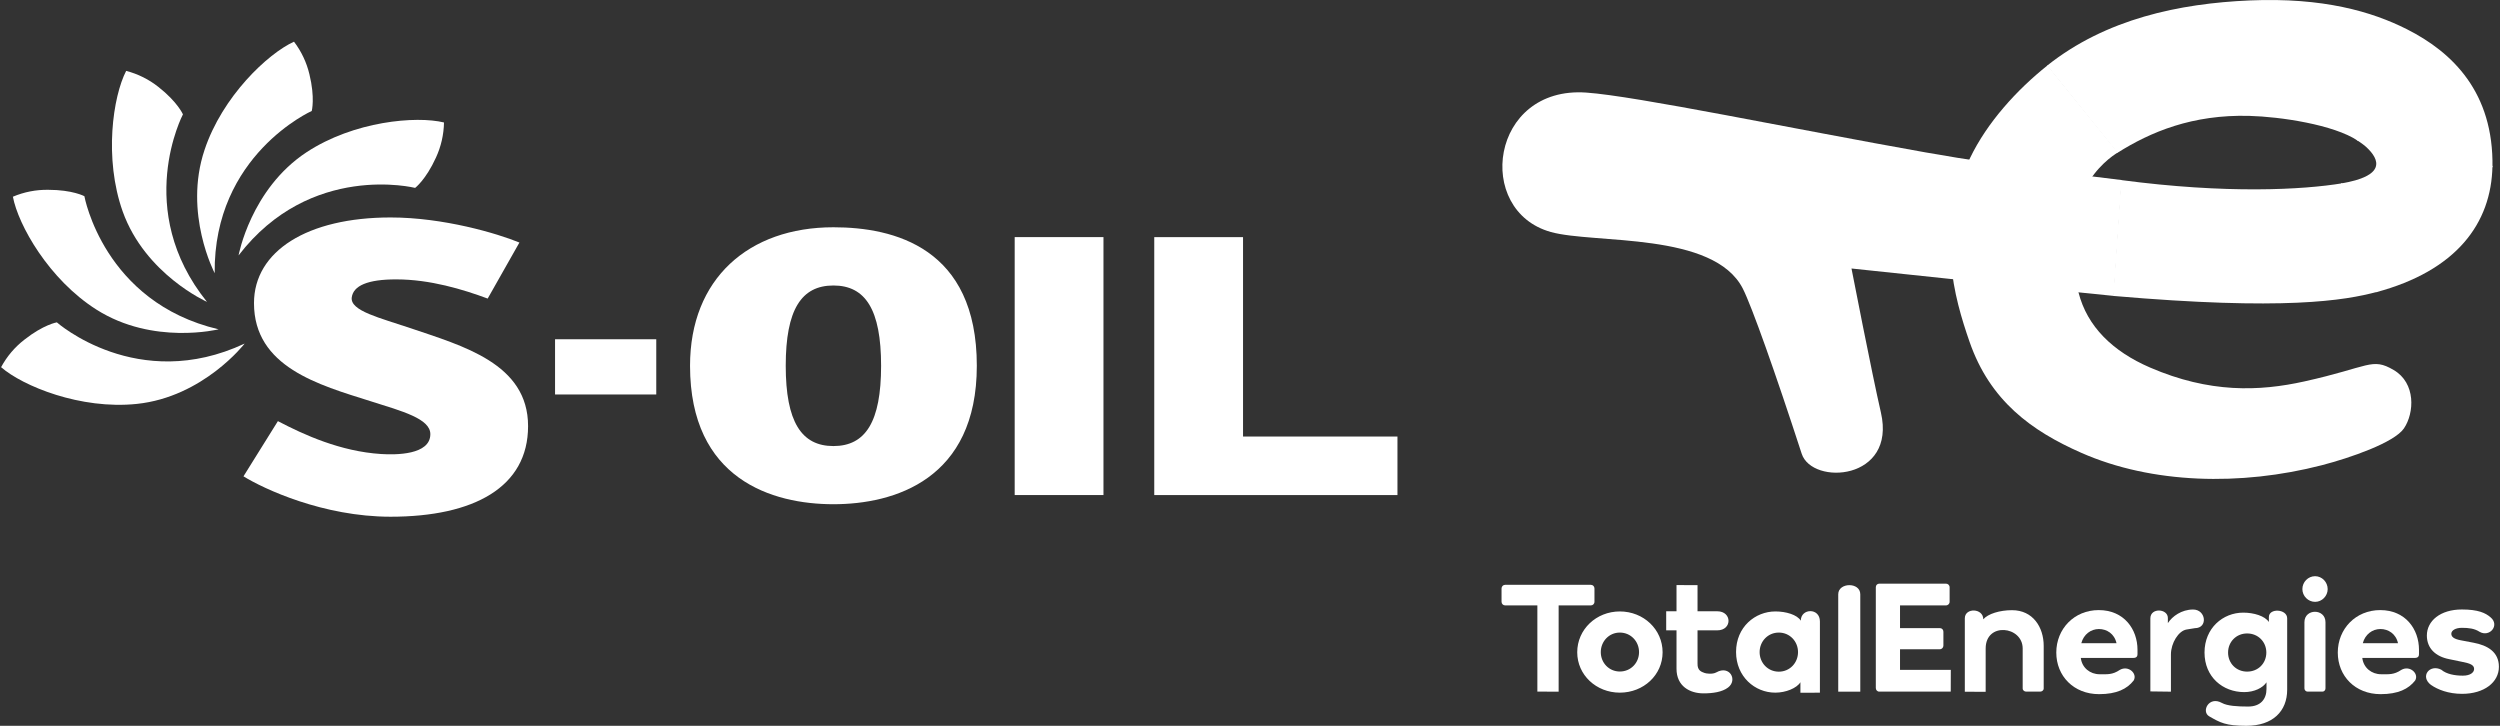
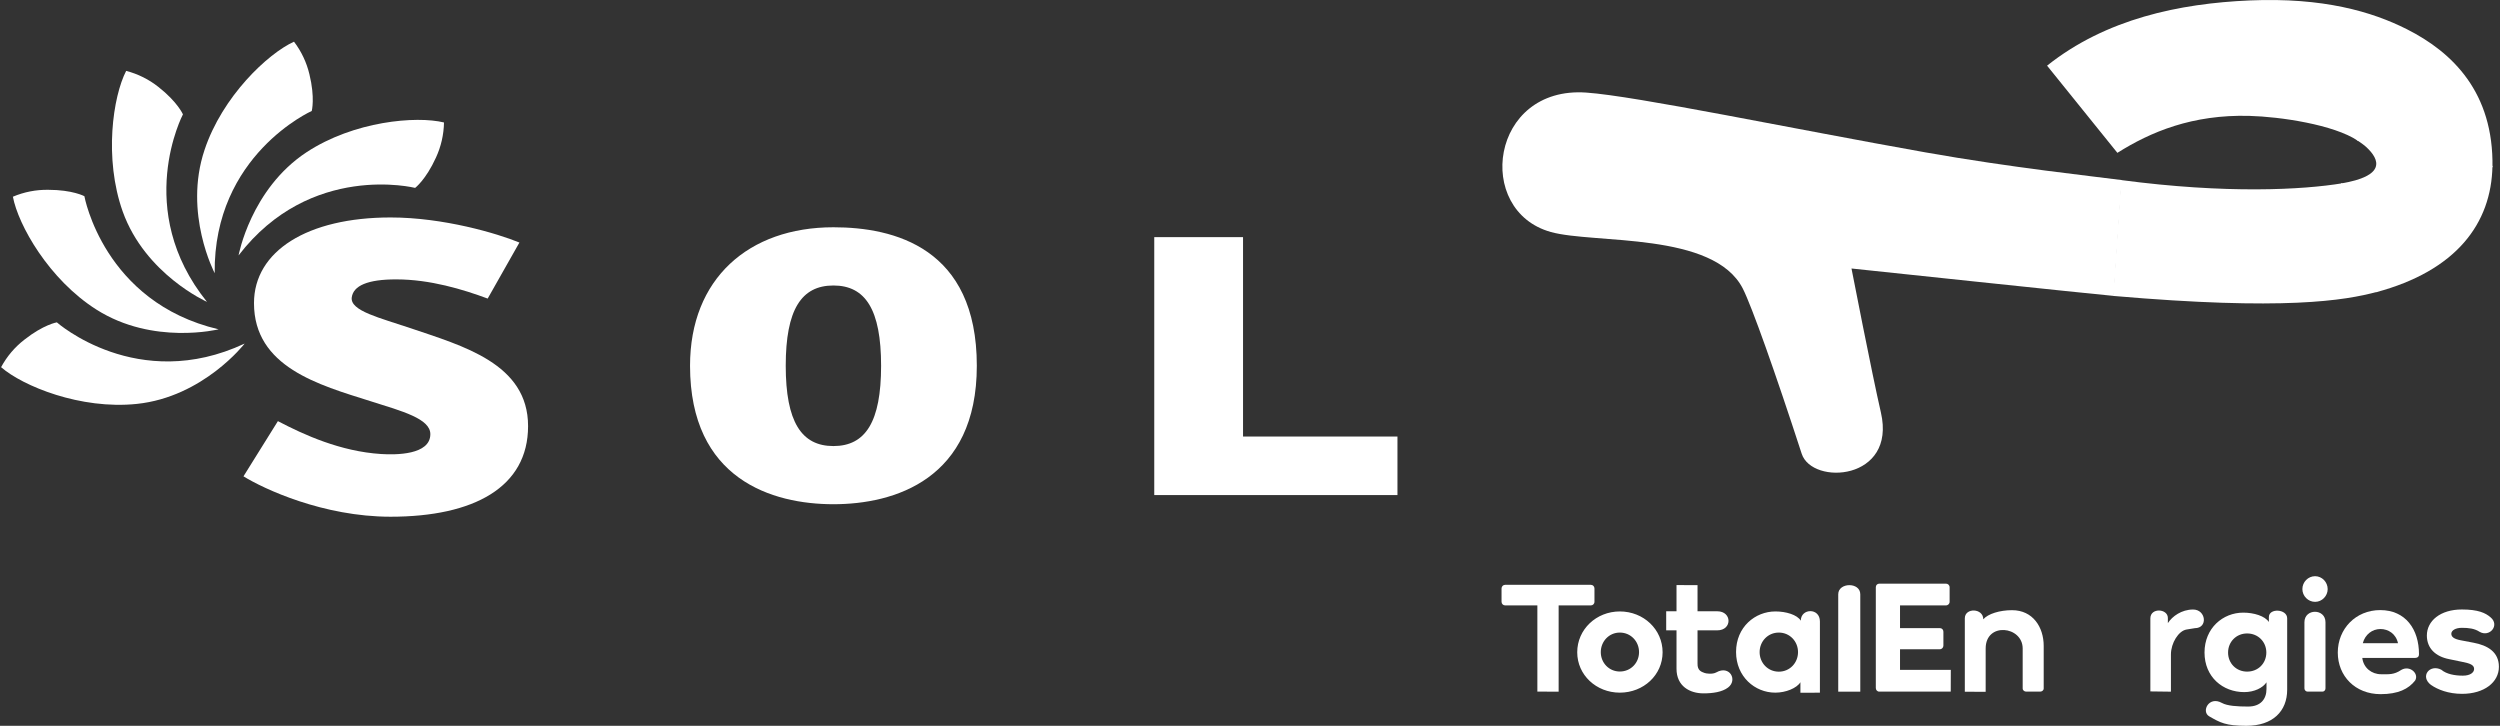
<svg xmlns="http://www.w3.org/2000/svg" width="248" height="72" viewBox="0 0 248 72" fill="none">
  <rect x="0" y="0" width="248" height="72" fill="#333333" stroke="none" />
  <g clip-path="url(#clip0_878_2873)">
-     <path d="M100.657 23.521V49.109H109.464V23.521H109.02H100.657Z" fill="white" />
    <path d="M123.309 43.301V23.521H114.502V49.109H138.628V43.301H123.309Z" fill="white" />
-     <path d="M65.101 39.132H55.061V33.654H65.101V39.132Z" fill="white" />
    <path d="M82.675 22.545C74.257 22.545 68.452 27.656 68.452 36.282C68.452 47.575 76.632 50.019 82.675 50.019C88.717 50.019 96.9 47.569 96.9 36.282C96.9 24.564 88.686 22.545 82.675 22.545ZM82.675 44.249C79.504 44.249 77.945 41.849 77.945 36.282C77.945 30.715 79.495 28.321 82.675 28.321C85.855 28.321 87.405 30.721 87.405 36.282C87.405 41.843 85.861 44.249 82.675 44.249Z" fill="white" />
    <path d="M44.044 12.149C41.276 11.474 35.1 12.019 30.411 15.101C24.873 18.747 23.665 25.338 23.665 25.338C30.811 16.033 41.181 18.639 41.181 18.639C41.181 18.639 42.243 17.84 43.248 15.63C43.752 14.538 44.023 13.352 44.044 12.149Z" fill="white" />
    <path d="M29.165 4.135C26.572 5.314 22.054 9.562 20.288 14.879C18.18 21.172 21.297 27.101 21.297 27.101C21.163 15.37 30.925 11.008 30.925 11.008C30.925 11.008 31.27 9.721 30.694 7.365C30.415 6.193 29.894 5.093 29.165 4.135Z" fill="white" />
    <path d="M12.515 7.032C11.205 9.569 10.295 15.694 12.172 20.982C14.407 27.218 20.532 29.945 20.532 29.945C13.171 20.808 18.148 11.344 18.148 11.344C18.148 11.344 17.622 10.123 15.713 8.624C14.77 7.876 13.68 7.334 12.515 7.032Z" fill="white" />
    <path d="M1.279 19.514C1.802 22.31 4.842 27.719 9.579 30.721C15.184 34.272 21.686 32.668 21.686 32.668C10.273 29.986 8.371 19.463 8.371 19.463C8.371 19.463 7.204 18.829 4.782 18.829C3.579 18.811 2.386 19.044 1.279 19.514Z" fill="white" />
    <path d="M0.109 36.425C2.255 38.295 7.994 40.651 13.57 40.068C20.171 39.38 24.27 34.082 24.27 34.082C13.646 39.059 5.638 31.977 5.638 31.977C5.638 31.977 4.322 32.196 2.417 33.698C1.465 34.435 0.678 35.364 0.109 36.425Z" fill="white" />
    <path d="M40.661 32.535C37.728 31.539 34.71 30.845 34.894 29.501C35.049 28.353 36.444 27.706 39.333 27.716C42.649 27.716 45.933 28.708 48.378 29.618L51.526 24.06C49.325 23.157 43.996 21.572 38.743 21.572C30.5 21.572 25.196 24.907 25.196 30.071C25.196 36.412 31.638 38.184 36.758 39.798C39.91 40.794 42.69 41.535 42.69 43.067C42.69 45.146 39.237 45.13 37.811 45.039C33.784 44.785 30.157 43.136 27.567 41.776L24.153 47.252C26.166 48.498 32.057 51.256 38.736 51.259C47.027 51.259 52.385 48.323 52.385 42.274C52.391 36.054 45.886 34.313 40.661 32.535Z" fill="white" />
  </g>
  <g clip-path="url(#clip1_878_2873)">
-     <path d="M203.116 6.484C200.062 8.918 197.133 12.139 195.434 15.665C191.94 22.91 193.876 29.57 195.374 33.892C197.413 39.777 201.542 42.749 206.464 44.919C213.48 48.013 222.301 48.221 230.31 46.153C233.133 45.424 237.517 43.908 238.473 42.494C239.509 40.963 239.672 38.002 237.446 36.701C235.276 35.432 235.066 36.401 228.602 37.836C224.103 38.835 219.19 39.009 213.29 36.462C209.569 34.855 207.051 32.391 206.191 29.021C203.723 19.357 209.054 15.773 210.094 15.118L203.116 6.484Z" fill="white" />
    <path d="M210.469 17.862C207.691 17.494 199.541 16.631 191.016 15.118C177.822 12.777 162.312 9.531 157.359 9.184C147.829 8.517 146.24 20.898 153.848 23.016C158.157 24.215 170.014 22.956 172.896 28.646C173.774 30.379 176.096 36.914 178.727 45.007C179.758 48.18 188.145 47.681 186.586 40.921C185.695 37.061 183.668 26.635 183.668 26.635C183.668 26.635 207.726 29.186 209.684 29.355L210.469 17.862Z" fill="white" />
    <path d="M223.137 11.495C226.192 11.576 231.508 12.361 233.902 13.962L247.253 16.593C247.379 9.183 243.315 5.196 238.762 2.898C235.305 1.153 230.457 -0.268 223.179 0.043C216.221 0.34 208.905 1.864 203.07 6.514L210.044 15.162C213.335 13.089 217.47 11.344 223.137 11.495Z" fill="white" />
    <path d="M233.689 13.826C233.689 13.826 234.392 14.276 234.698 14.555C236.152 15.883 236.633 17.471 232.222 18.201L235.711 28.989C243.65 26.862 247.153 22.178 247.251 16.459L233.689 13.826Z" fill="white" />
    <path d="M232.354 18.182C228.443 18.829 220.862 19.247 210.409 17.862L209.624 29.355C226.598 30.824 232.568 29.822 235.843 28.944L232.354 18.182Z" fill="white" />
    <path d="M148.953 59.696C148.953 59.9 149.113 60.056 149.305 60.056H152.507V68.607L154.617 68.614V60.056H157.819C158.011 60.056 158.171 59.899 158.171 59.696V58.375C158.171 58.172 158.011 58.015 157.819 58.015H149.305C149.113 58.015 148.953 58.172 148.953 58.375V59.696Z" fill="white" />
    <path d="M156.461 64.706C156.461 66.959 158.35 68.711 160.687 68.711C163.041 68.711 164.93 66.959 164.93 64.706C164.93 62.438 163.041 60.655 160.687 60.655C158.35 60.655 156.461 62.438 156.461 64.706ZM158.798 64.691C158.798 63.627 159.615 62.751 160.687 62.751C161.776 62.751 162.593 63.627 162.593 64.691C162.593 65.754 161.776 66.615 160.687 66.615C159.615 66.615 158.798 65.754 158.798 64.691ZM166.31 66.342C166.31 68.078 167.639 68.782 168.984 68.782C169.896 68.782 170.83 68.656 171.426 68.201C172.398 67.46 171.584 65.953 170.258 66.7C169.864 66.921 169.217 66.808 169.099 66.76C168.832 66.652 168.368 66.56 168.395 65.81V62.53H170.351C171.852 62.53 171.833 60.638 170.351 60.638H168.395V58.047L166.31 58.039V60.637H165.286V62.53H166.31V66.342ZM172.217 64.675C172.217 67.131 174.09 68.711 176.107 68.711C177.147 68.711 178.233 68.272 178.601 67.678V68.721L180.535 68.714V61.647C180.535 60.263 178.64 60.331 178.64 61.571C178.272 60.976 177.163 60.655 176.123 60.655C174.106 60.655 172.217 62.204 172.217 64.675ZM174.554 64.691C174.554 63.627 175.37 62.751 176.459 62.751C177.548 62.751 178.364 63.627 178.364 64.691C178.364 65.754 177.548 66.63 176.459 66.63C175.37 66.63 174.554 65.754 174.554 64.691ZM184.54 68.615V58.951C184.54 57.726 182.353 57.766 182.353 58.951V68.614L184.54 68.615ZM186.433 57.897C186.225 57.897 186.081 58.054 186.081 58.242V68.25C186.081 68.454 186.225 68.61 186.433 68.61H193.513L193.52 66.451H188.482V64.404H192.432C192.64 64.404 192.785 64.232 192.785 64.044V62.668C192.785 62.465 192.64 62.308 192.432 62.308H188.482V60.056H193.034C193.242 60.056 193.402 59.899 193.402 59.696V58.257C193.402 58.053 193.242 57.897 193.034 57.897H186.433ZM200.65 68.297C200.65 68.485 200.827 68.61 201.003 68.61H202.383C202.559 68.61 202.735 68.485 202.735 68.297V64.074C202.735 62.212 201.662 60.53 199.596 60.53C198.38 60.53 197.206 60.888 196.742 61.435C196.742 60.313 194.91 60.265 194.91 61.336V68.62L196.978 68.627V64.329C196.978 61.678 200.65 62.101 200.65 64.329V68.297ZM217.556 60.464C216.416 60.464 215.484 61.14 215.052 61.813V61.305C215.052 60.361 213.316 60.261 213.316 61.339V68.588L215.356 68.614V64.918C215.356 63.806 216.103 62.578 216.906 62.448L217.733 62.314C219.05 62.314 218.839 60.464 217.556 60.464ZM223.015 70.09C221.958 70.09 220.949 70.031 220.408 69.73C219.111 69.01 218.344 70.592 219.152 71.059C220.245 71.689 220.79 72 222.839 72C225.464 72 226.888 70.548 226.888 68.42V61.336C226.888 60.402 225.072 60.294 225.072 61.218V61.703C224.688 61.109 223.587 60.773 222.53 60.773C220.513 60.773 218.688 62.306 218.688 64.731C218.688 67.155 220.497 68.657 222.626 68.657C223.651 68.657 224.483 68.219 224.836 67.687V68.342C224.836 69.359 224.247 70.09 223.015 70.09ZM221.025 64.731C221.025 63.667 221.842 62.838 222.915 62.838C224.003 62.838 224.82 63.667 224.82 64.731C224.82 65.81 224.003 66.624 222.915 66.624C221.842 66.624 221.025 65.81 221.025 64.731Z" fill="white" />
    <path d="M229.658 59.704C230.34 59.704 230.906 59.122 230.906 58.439C230.906 57.74 230.34 57.158 229.658 57.158C228.962 57.158 228.396 57.74 228.396 58.439C228.396 59.122 228.962 59.704 229.658 59.704ZM230.384 68.61C230.558 68.61 230.688 68.465 230.688 68.29V61.727C230.688 60.342 228.599 60.343 228.599 61.727V68.29C228.599 68.465 228.744 68.61 228.918 68.61H230.384Z" fill="white" />
-     <path d="M236.12 60.521C233.671 60.521 231.908 62.399 231.908 64.731C231.908 67.063 233.638 68.86 236.152 68.86C237.899 68.86 238.933 68.344 239.586 67.502C239.984 66.812 239.048 65.97 238.213 66.452C237.473 66.953 236.968 66.885 236.201 66.885C235.271 66.885 234.455 66.253 234.34 65.265H239.556C239.882 65.265 239.964 65.087 239.964 64.893V64.456C239.964 62.431 238.634 60.521 236.12 60.521ZM237.883 63.808H234.389C234.618 62.933 235.336 62.399 236.136 62.399C236.903 62.399 237.67 62.852 237.883 63.808Z" fill="white" />
+     <path d="M236.12 60.521C233.671 60.521 231.908 62.399 231.908 64.731C231.908 67.063 233.638 68.86 236.152 68.86C237.899 68.86 238.933 68.344 239.586 67.502C239.984 66.812 239.048 65.97 238.213 66.452C237.473 66.953 236.968 66.885 236.201 66.885C235.271 66.885 234.455 66.253 234.34 65.265H239.556C239.882 65.265 239.964 65.087 239.964 64.893C239.964 62.431 238.634 60.521 236.12 60.521ZM237.883 63.808H234.389C234.618 62.933 235.336 62.399 236.136 62.399C236.903 62.399 237.67 62.852 237.883 63.808Z" fill="white" />
    <path d="M244.219 60.46C242.075 60.46 240.745 61.597 240.745 63.044C240.745 64.328 241.626 65.124 242.939 65.384L244.268 65.66C245.033 65.806 245.432 65.969 245.432 66.359C245.432 66.7 245.066 67.025 244.318 67.025C243.52 67.025 242.693 66.877 242.178 66.438C241.036 65.845 240.021 67.097 241.161 67.951C241.825 68.406 242.872 68.829 244.235 68.829C246.445 68.829 247.891 67.675 247.891 66.148C247.891 64.669 246.761 64.019 245.382 63.759L244.102 63.515C243.421 63.385 243.171 63.174 243.171 62.865C243.171 62.54 243.587 62.28 244.219 62.28C244.9 62.28 245.475 62.35 245.974 62.675C246.974 63.252 248 62.02 247.069 61.243C246.57 60.804 245.83 60.46 244.219 60.46Z" fill="white" />
-     <path d="M208.196 60.521C205.747 60.521 203.984 62.399 203.984 64.731C203.984 67.063 205.714 68.86 208.228 68.86C209.975 68.86 211.009 68.344 211.662 67.502C212.06 66.812 211.124 65.97 210.289 66.452C209.549 66.953 209.044 66.885 208.277 66.885C207.347 66.885 206.53 66.253 206.416 65.265H211.632C211.958 65.265 212.04 65.087 212.04 64.893V64.456C212.04 62.431 210.71 60.521 208.196 60.521ZM209.959 63.808H206.465C206.694 62.933 207.412 62.399 208.212 62.399C208.979 62.399 209.746 62.852 209.959 63.808Z" fill="white" />
  </g>
  <defs>
    <clipPath id="clip0_878_2873">
      <rect width="138.52" height="47.134" fill="white" transform="translate(0.109 4.135)" />
    </clipPath>
    <clipPath id="clip1_878_2873">
      <rect width="98.939" height="72" fill="white" transform="translate(148.953)" />
    </clipPath>
  </defs>
</svg>